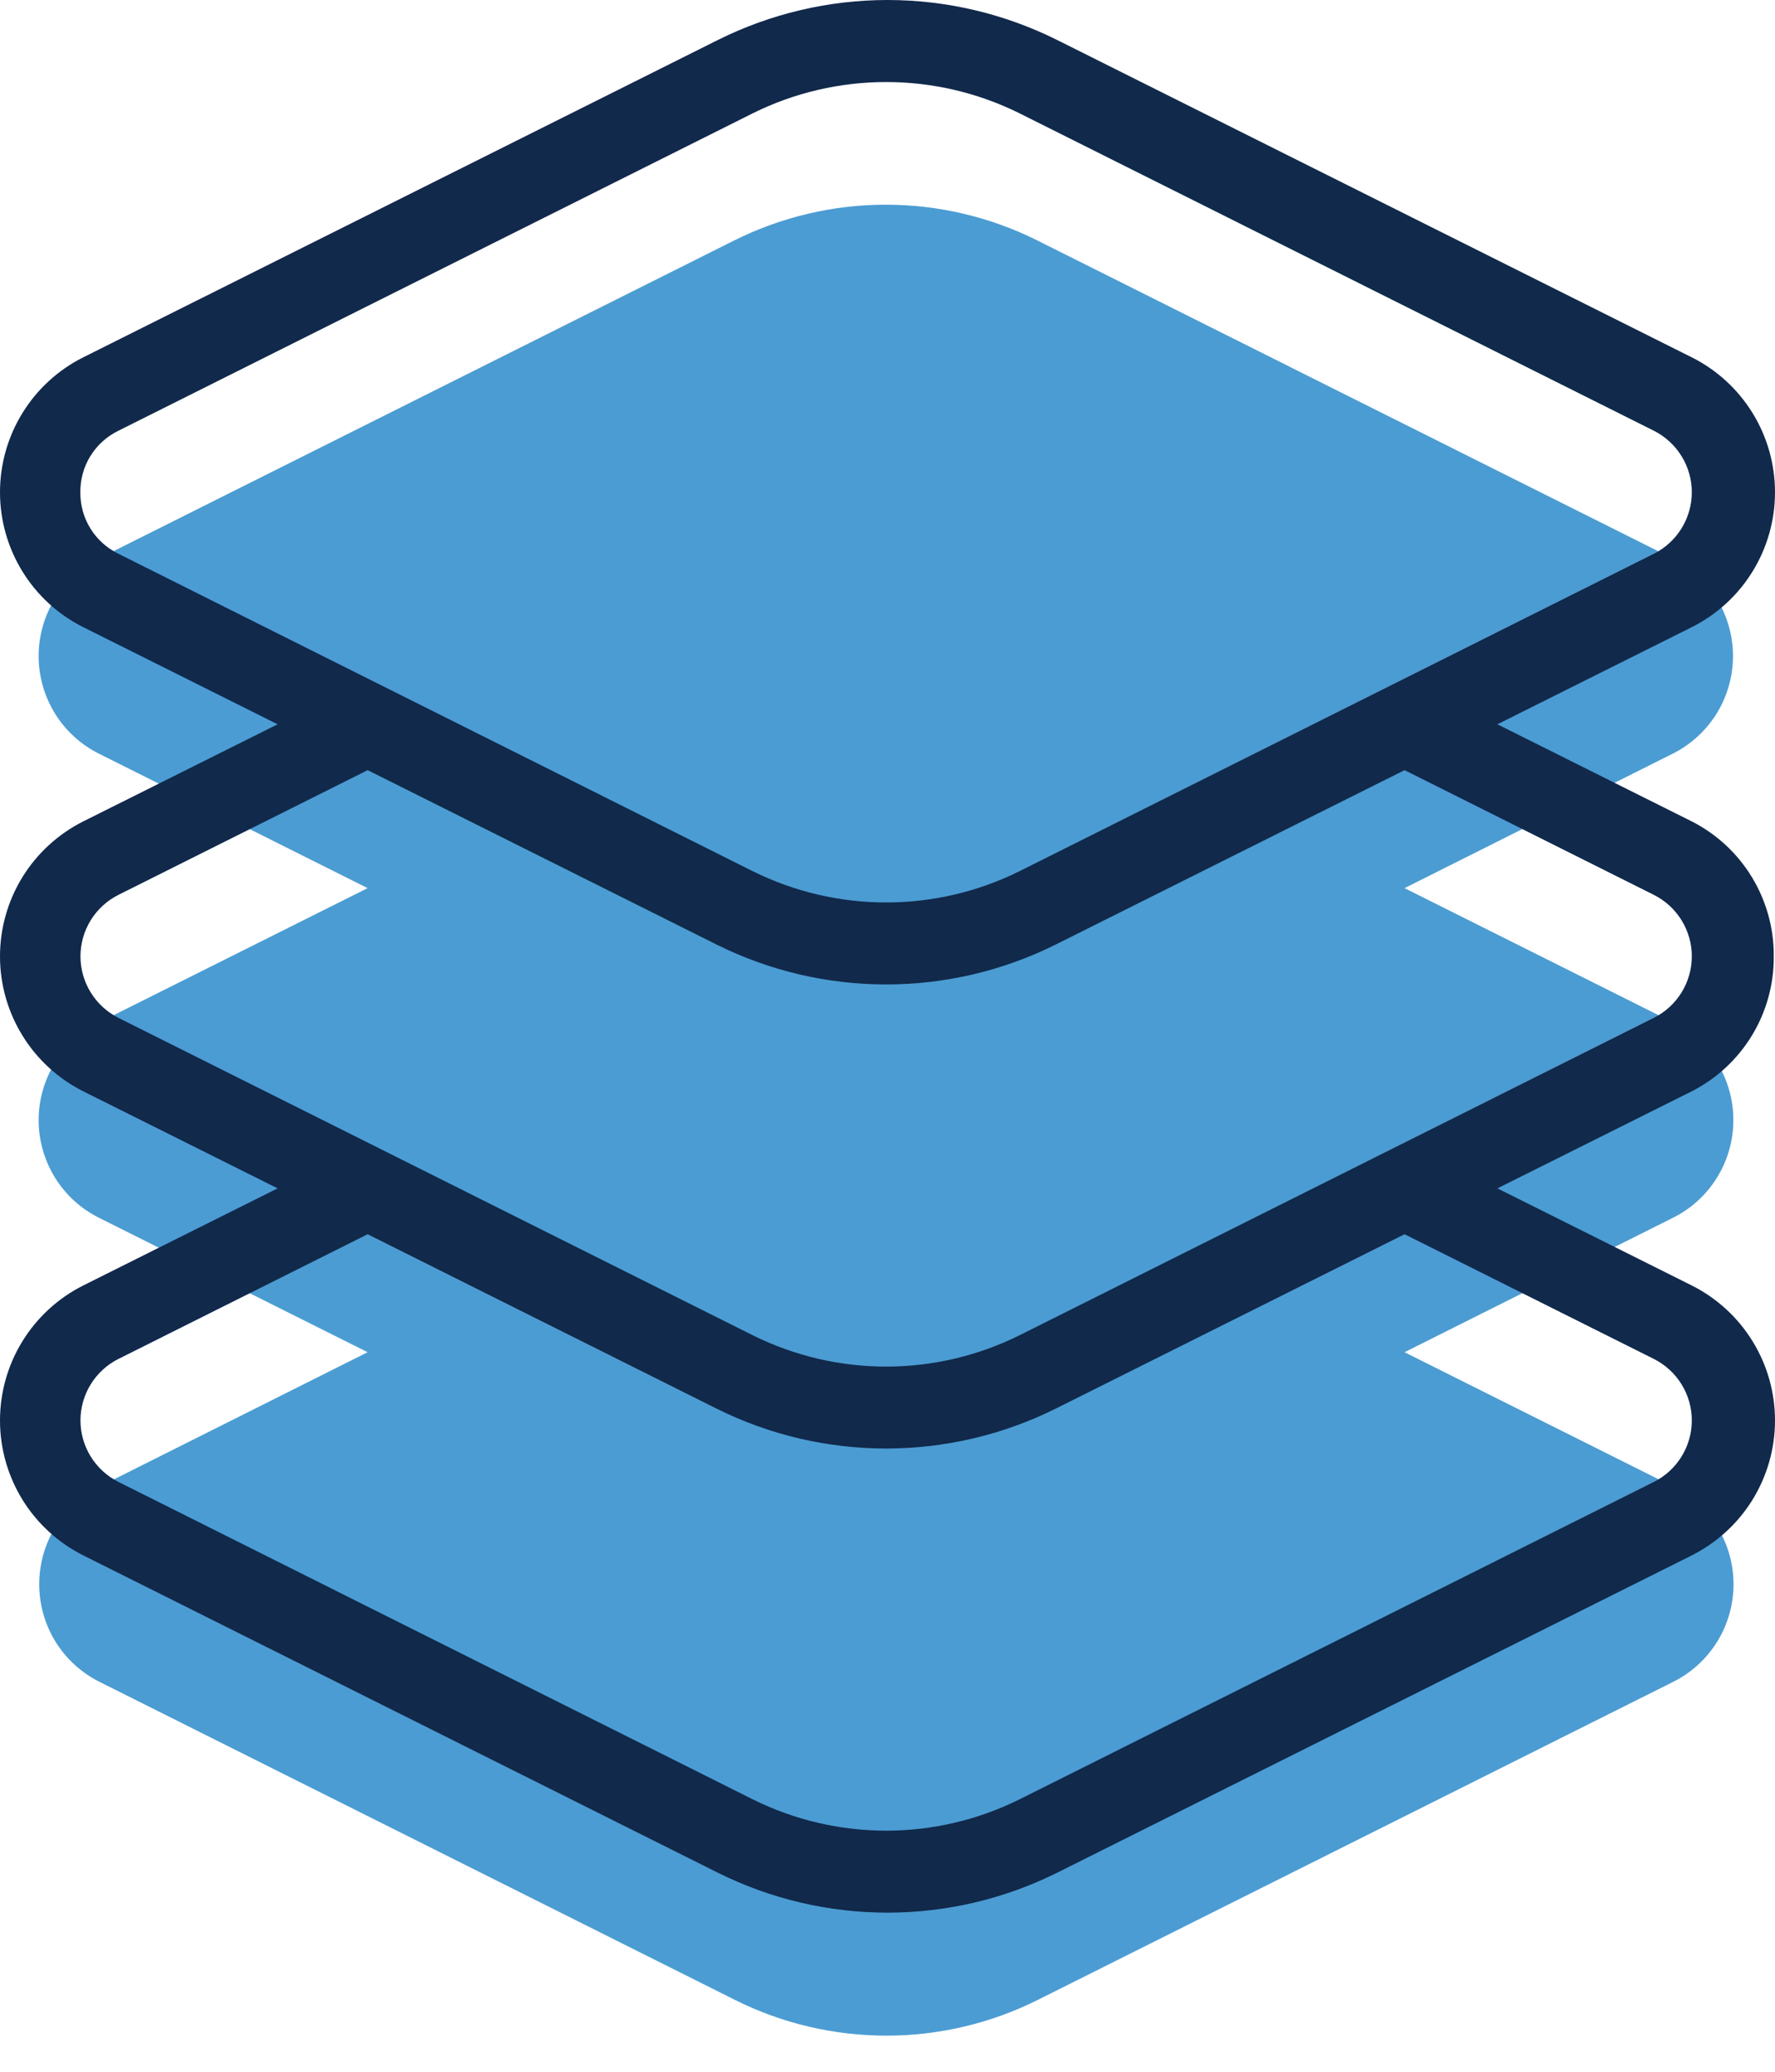
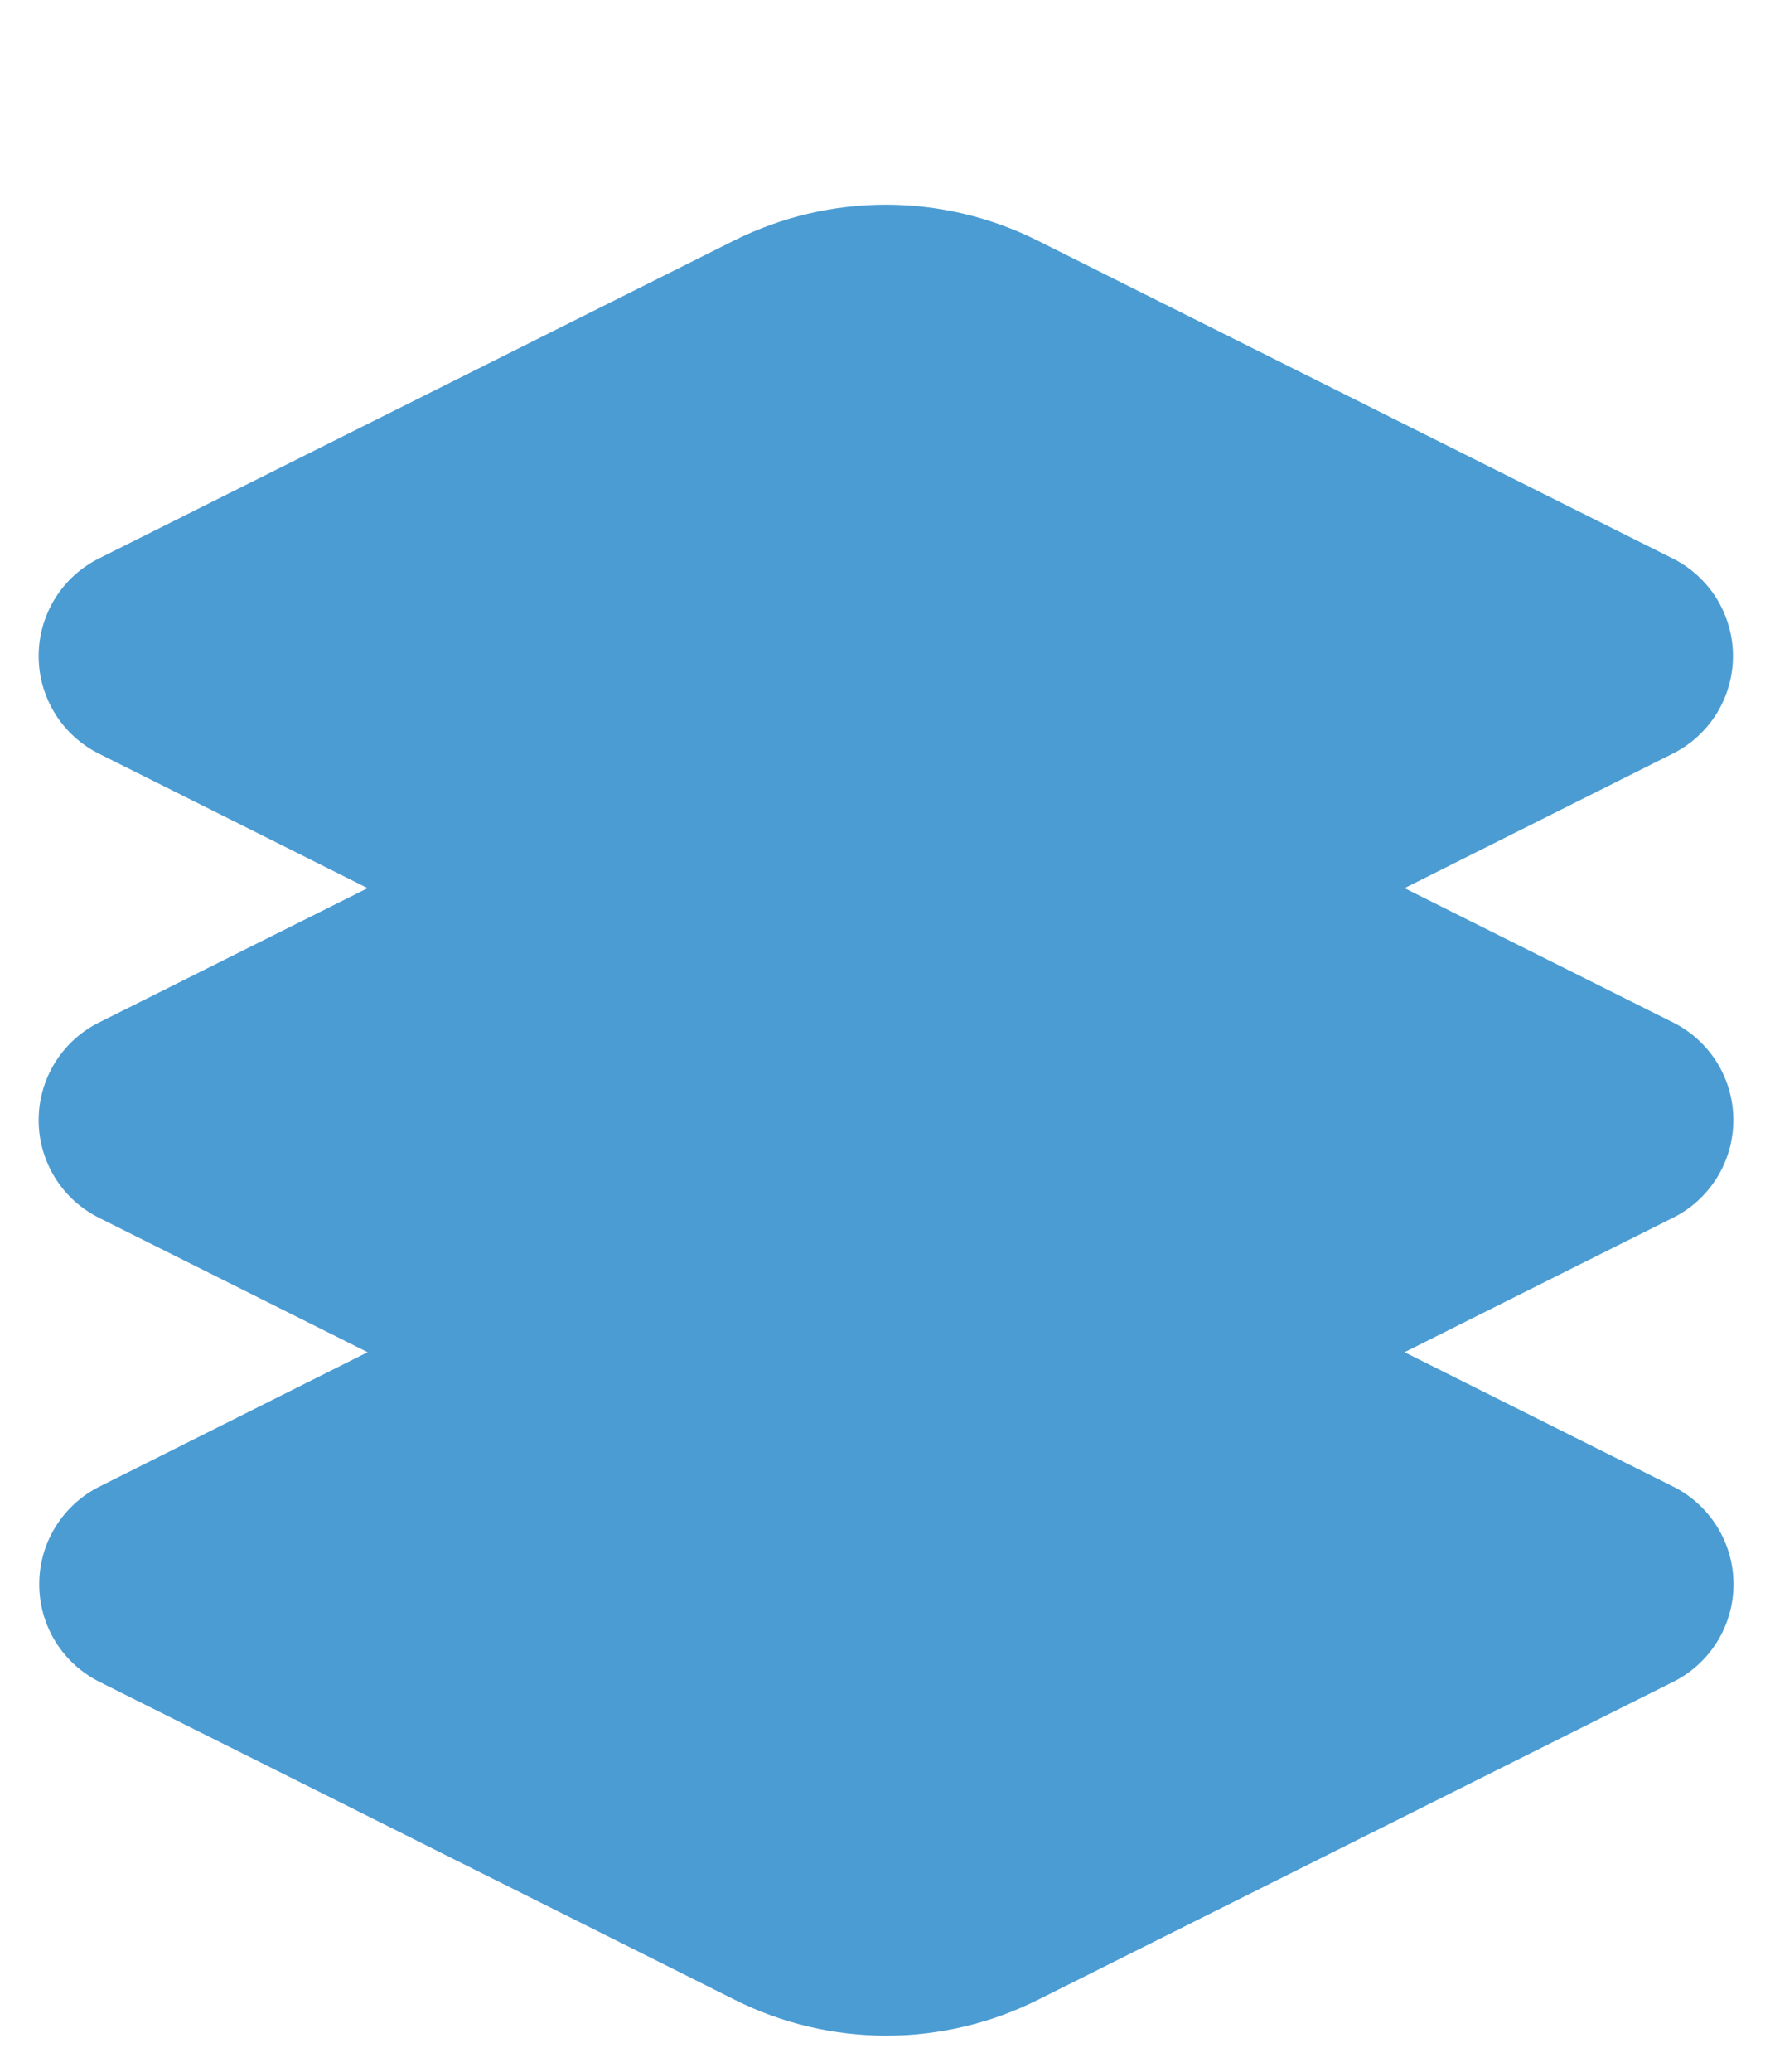
<svg xmlns="http://www.w3.org/2000/svg" width="30" height="35" viewBox="0 0 30 35" fill="none">
  <path d="M28.263 20.579L23.739 22.844L28.267 25.108C28.577 25.26 28.837 25.496 29.02 25.789C29.202 26.081 29.299 26.419 29.299 26.764C29.299 27.109 29.202 27.447 29.02 27.739C28.837 28.032 28.577 28.267 28.267 28.419L17.536 33.788C16.742 34.184 15.867 34.39 14.981 34.39C14.094 34.39 13.219 34.184 12.426 33.788L1.694 28.419C1.384 28.267 1.124 28.032 0.941 27.739C0.759 27.447 0.663 27.109 0.663 26.764C0.663 26.419 0.759 26.081 0.941 25.789C1.124 25.496 1.384 25.26 1.694 25.108L6.213 22.844L1.685 20.579C1.375 20.427 1.114 20.192 0.932 19.899C0.75 19.606 0.653 19.268 0.653 18.924C0.653 18.579 0.75 18.241 0.932 17.948C1.114 17.656 1.375 17.42 1.685 17.268L6.213 15.004L1.685 12.739C1.375 12.587 1.114 12.351 0.932 12.059C0.75 11.766 0.653 11.428 0.653 11.083C0.653 10.739 0.75 10.401 0.932 10.108C1.114 9.815 1.375 9.58 1.685 9.428L12.416 4.059C13.21 3.664 14.085 3.458 14.971 3.458C15.858 3.458 16.733 3.664 17.526 4.059L28.258 9.428C28.568 9.58 28.828 9.815 29.011 10.108C29.193 10.401 29.29 10.739 29.29 11.083C29.29 11.428 29.193 11.766 29.011 12.059C28.828 12.351 28.568 12.587 28.258 12.739L23.739 15.004L28.267 17.268C28.577 17.42 28.837 17.657 29.019 17.949C29.201 18.242 29.297 18.58 29.296 18.925C29.296 19.27 29.199 19.608 29.016 19.9C28.834 20.192 28.573 20.428 28.263 20.579Z" fill="#4B9CD3" />
-   <path d="M29.979 16.156C29.983 15.686 29.855 15.223 29.611 14.821C29.367 14.418 29.015 14.092 28.596 13.878L25.308 12.236L28.596 10.594C29.018 10.382 29.373 10.057 29.621 9.654C29.869 9.252 30 8.789 30 8.316C30 7.844 29.869 7.38 29.621 6.978C29.373 6.576 29.018 6.25 28.596 6.038L17.864 0.674C16.974 0.231 15.994 0 15 0C14.006 0 13.026 0.231 12.136 0.674L1.404 6.038C0.982 6.25 0.627 6.576 0.379 6.978C0.131 7.38 0 7.844 0 8.316C0 8.789 0.131 9.252 0.379 9.654C0.627 10.057 0.982 10.382 1.404 10.594L4.692 12.236L1.404 13.878C0.982 14.091 0.627 14.416 0.379 14.818C0.131 15.221 0 15.684 0 16.156C0 16.629 0.131 17.092 0.379 17.494C0.627 17.897 0.982 18.222 1.404 18.435L4.692 20.076L1.404 21.718C0.982 21.931 0.627 22.256 0.379 22.659C0.131 23.061 0 23.524 0 23.997C0 24.469 0.131 24.932 0.379 25.335C0.627 25.737 0.982 26.062 1.404 26.275L12.136 31.639C13.026 32.081 14.006 32.312 15 32.312C15.994 32.312 16.974 32.081 17.864 31.639L28.596 26.275C29.018 26.062 29.373 25.737 29.621 25.335C29.869 24.932 30 24.469 30 23.997C30 23.524 29.869 23.061 29.621 22.659C29.373 22.256 29.018 21.931 28.596 21.718L25.308 20.076L28.596 18.435C29.015 18.221 29.367 17.894 29.611 17.492C29.855 17.09 29.983 16.627 29.979 16.156ZM1.358 8.316C1.356 8.1 1.414 7.888 1.528 7.704C1.641 7.521 1.805 7.373 1.999 7.278L12.731 1.91C13.429 1.565 14.198 1.386 14.977 1.386C15.756 1.386 16.524 1.565 17.223 1.91L27.955 7.278C28.147 7.375 28.308 7.524 28.421 7.707C28.534 7.89 28.594 8.101 28.594 8.316C28.594 8.531 28.534 8.742 28.421 8.925C28.308 9.109 28.147 9.257 27.955 9.354L17.223 14.722C16.524 15.067 15.756 15.246 14.977 15.246C14.198 15.246 13.429 15.067 12.731 14.722L1.999 9.354C1.805 9.259 1.641 9.112 1.528 8.928C1.414 8.744 1.356 8.532 1.358 8.316V8.316ZM27.955 22.959C28.147 23.056 28.308 23.204 28.421 23.387C28.534 23.57 28.594 23.782 28.594 23.997C28.594 24.212 28.534 24.423 28.421 24.606C28.308 24.789 28.147 24.937 27.955 25.034L17.223 30.402C16.524 30.747 15.756 30.927 14.977 30.927C14.198 30.927 13.429 30.747 12.731 30.402L1.999 25.034C1.807 24.937 1.646 24.789 1.533 24.606C1.42 24.423 1.36 24.212 1.36 23.997C1.36 23.782 1.42 23.57 1.533 23.387C1.646 23.204 1.807 23.056 1.999 22.959L6.214 20.851L12.113 23.798C13.003 24.241 13.983 24.471 14.977 24.471C15.971 24.471 16.951 24.241 17.841 23.798L23.739 20.851L27.955 22.959ZM27.955 17.194L17.223 22.562C16.524 22.907 15.756 23.087 14.977 23.087C14.198 23.087 13.429 22.907 12.731 22.562L1.999 17.194C1.807 17.097 1.646 16.949 1.533 16.766C1.42 16.582 1.36 16.372 1.36 16.156C1.36 15.941 1.42 15.73 1.533 15.547C1.646 15.364 1.807 15.216 1.999 15.119L6.214 13.011L12.113 15.958C13.003 16.401 13.983 16.631 14.977 16.631C15.971 16.631 16.951 16.401 17.841 15.958L23.739 13.011L27.955 15.119C28.147 15.216 28.308 15.364 28.421 15.547C28.534 15.73 28.594 15.941 28.594 16.156C28.594 16.372 28.534 16.582 28.421 16.766C28.308 16.949 28.147 17.097 27.955 17.194V17.194Z" fill="#11294B" />
</svg>